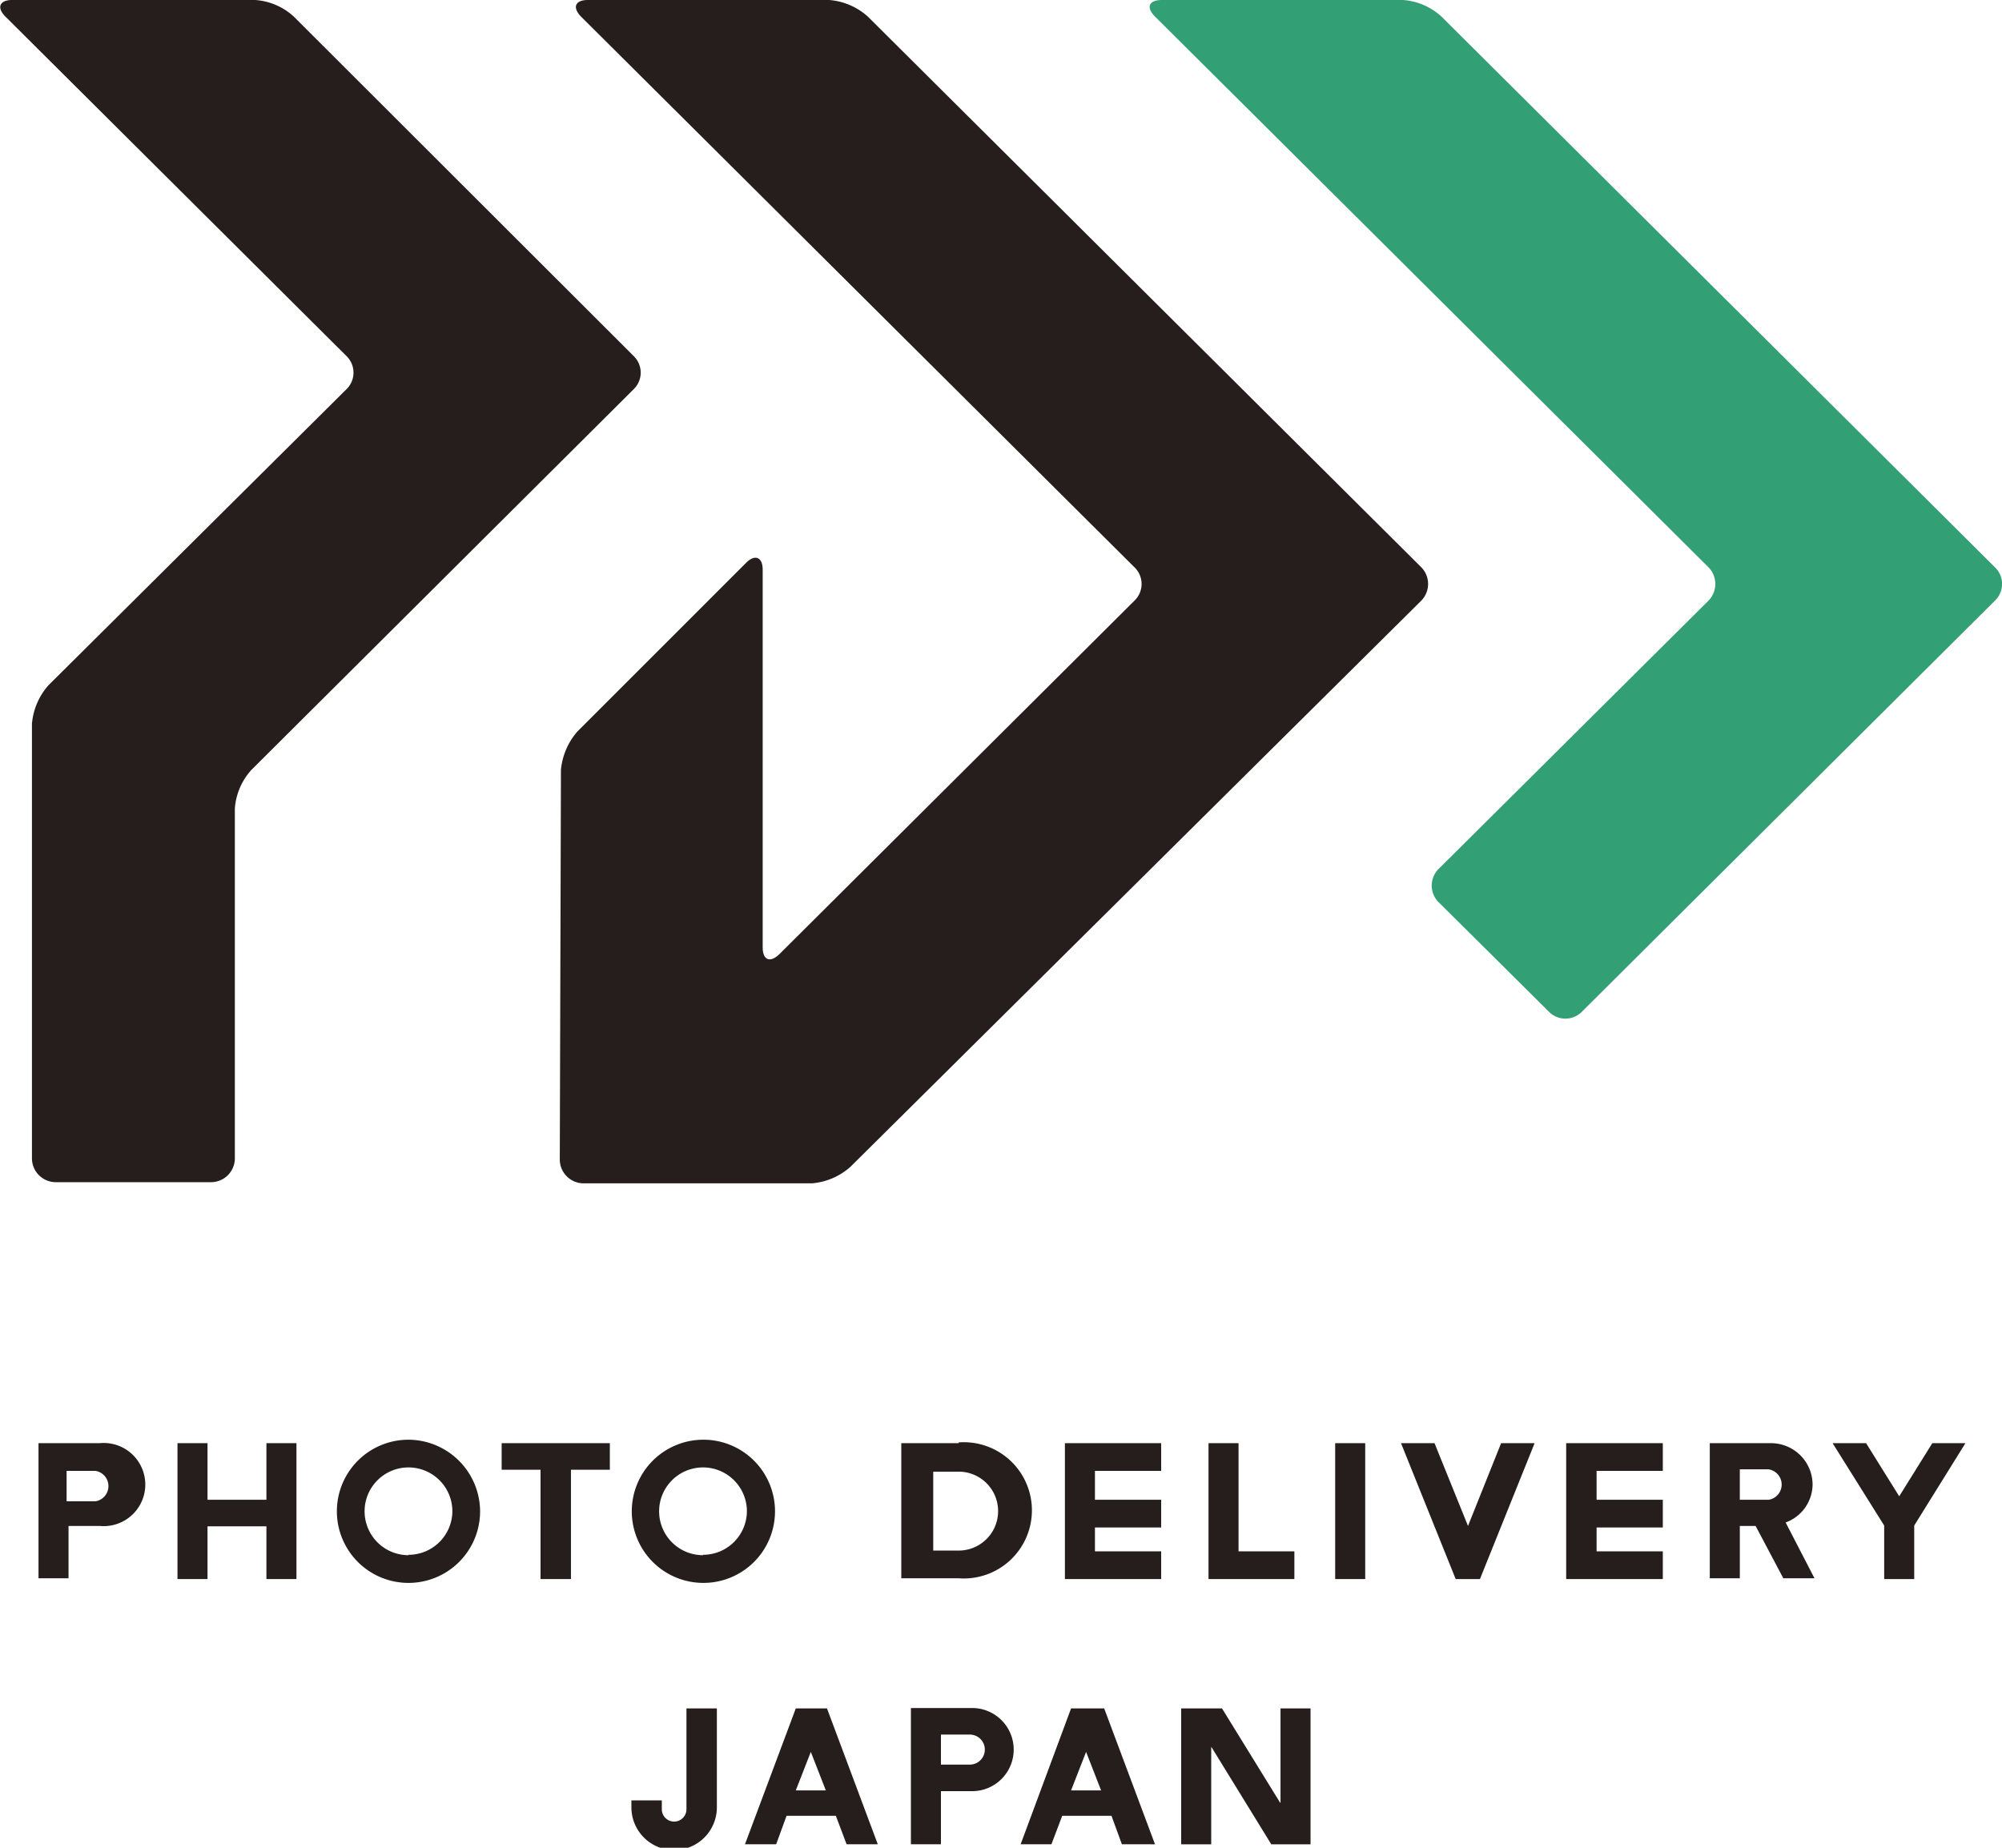
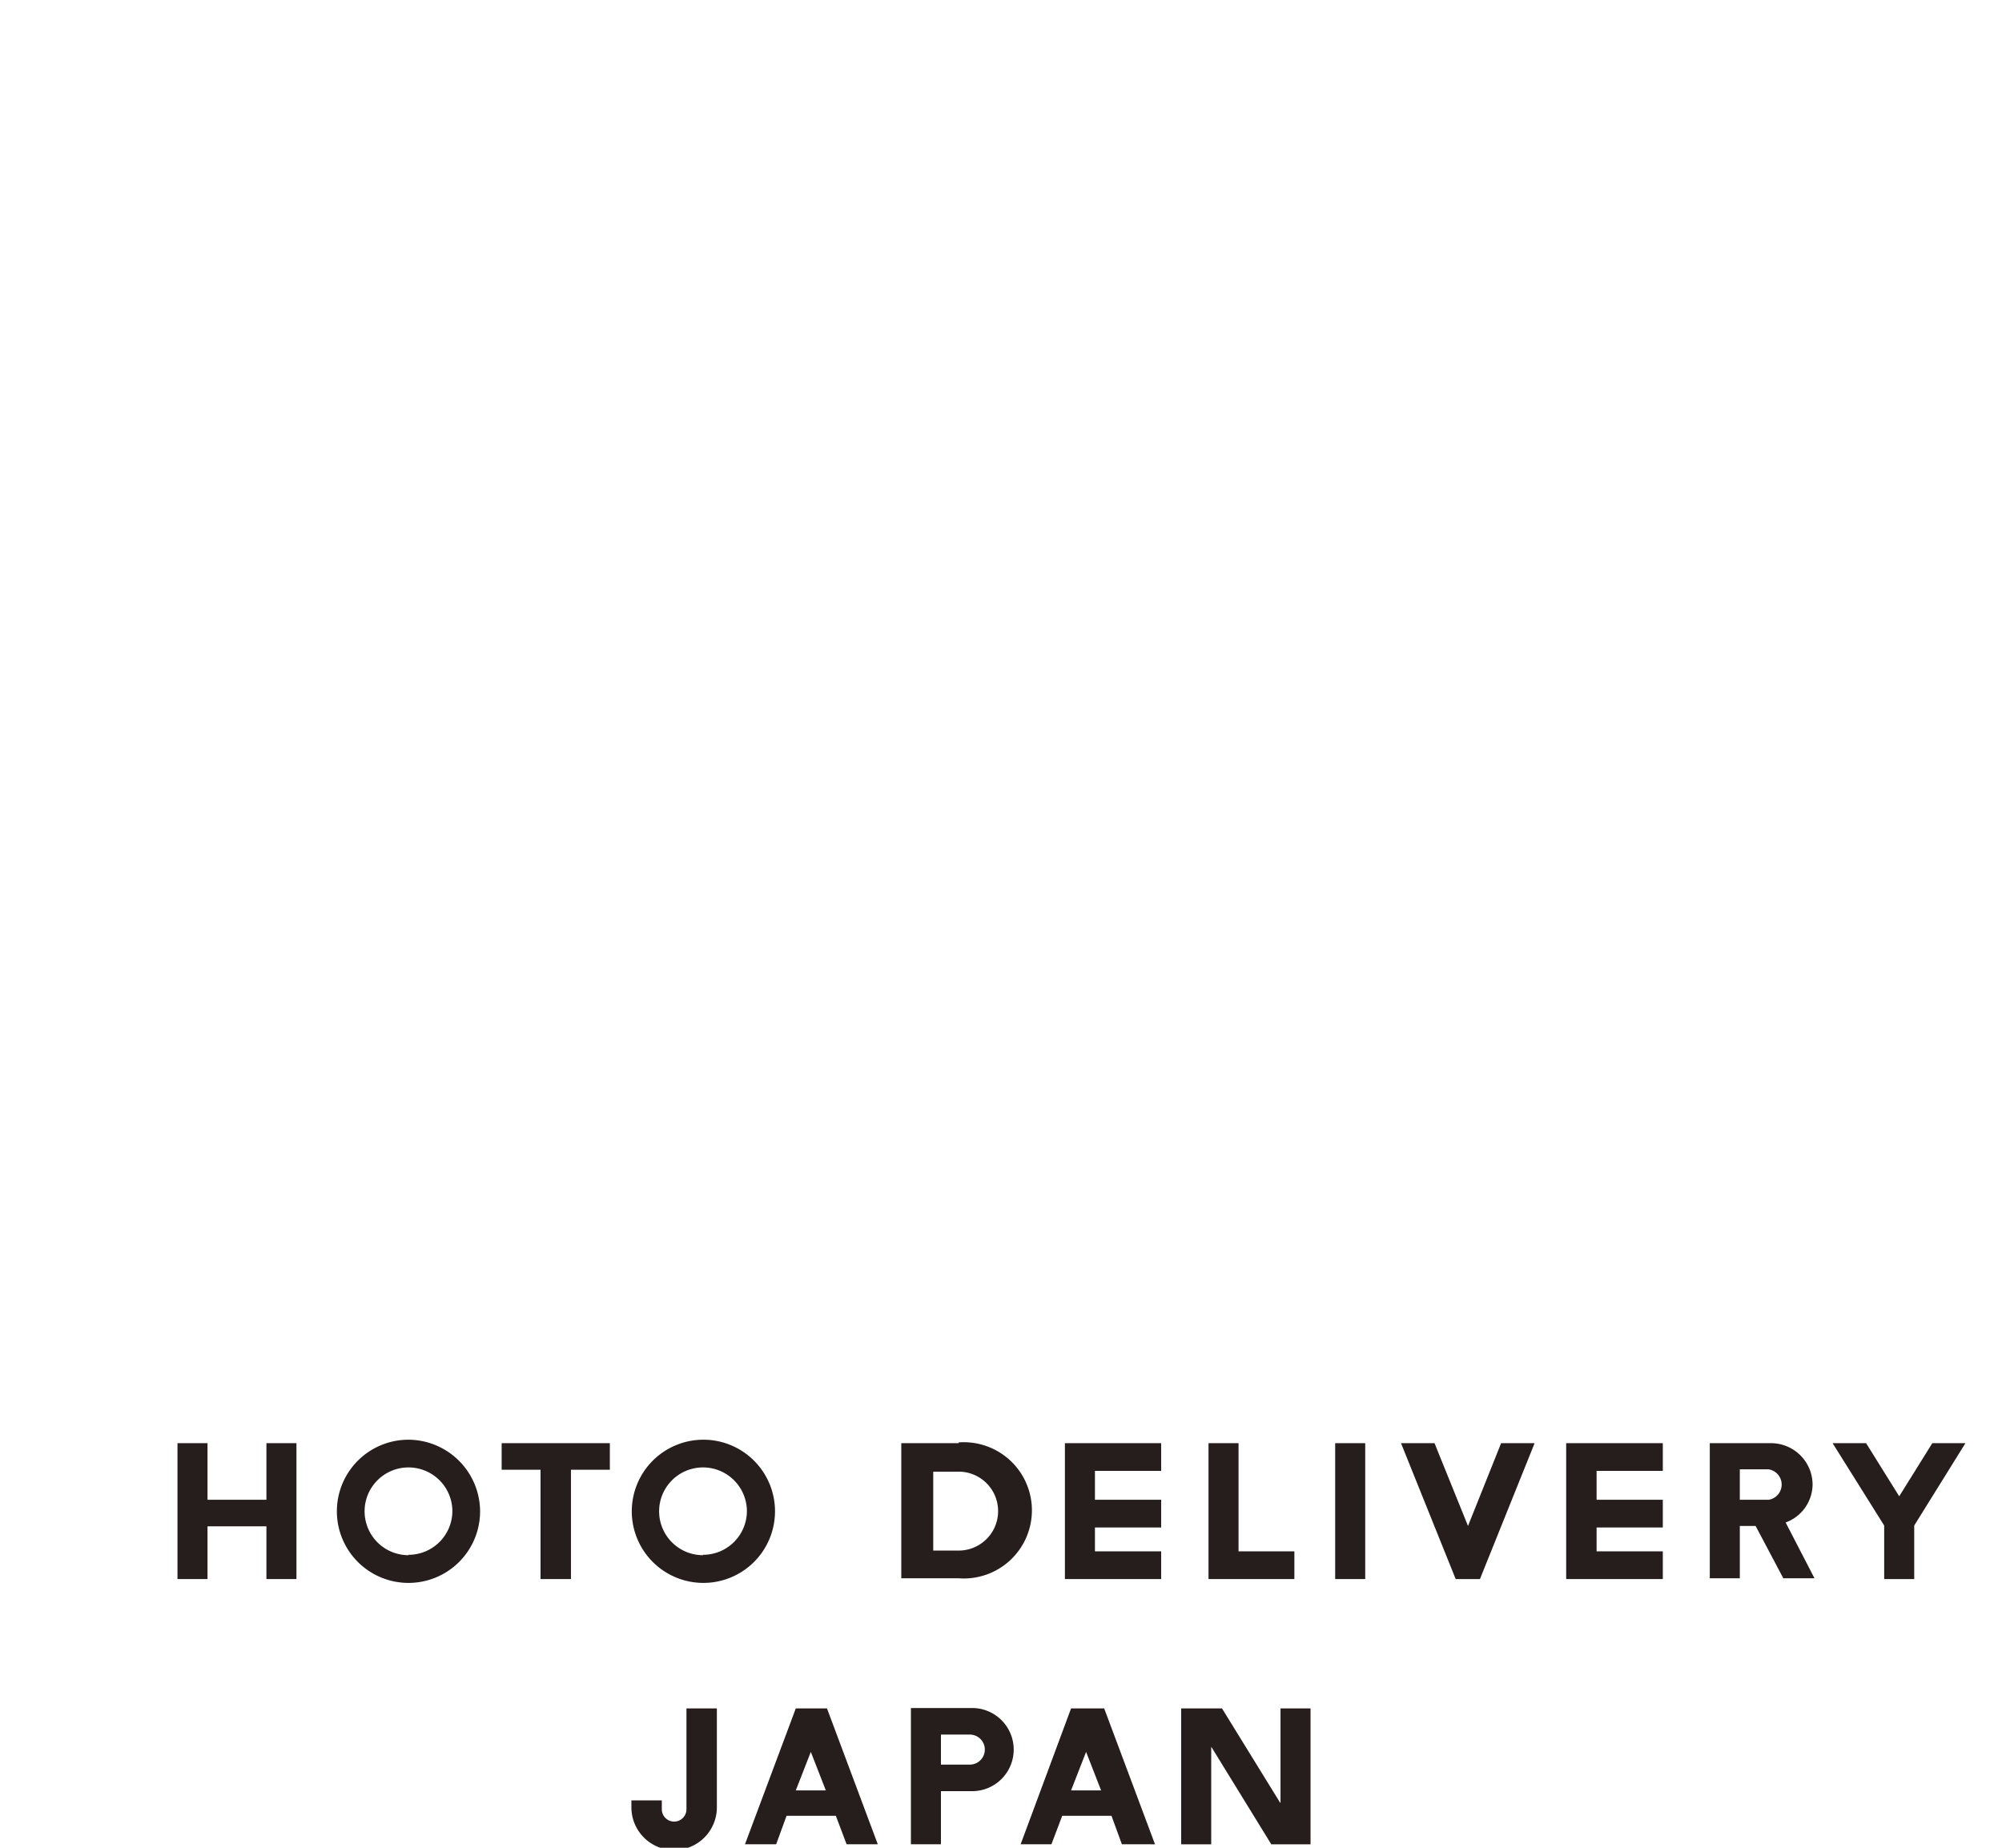
<svg xmlns="http://www.w3.org/2000/svg" id="レイヤー_1" data-name="レイヤー 1" viewBox="0 0 52 48">
  <defs>
    <style>.cls-1{fill:#251e1c;}.cls-2{fill:#339f74;}</style>
  </defs>
  <path class="cls-1" d="M25.25,44.37H23.66v3.54h.78V46.53h.81a1.08,1.08,0,1,0,0-2.16Zm-.06,1.47h-.75v-.78h.75a.39.39,0,1,1,0,.78Z" />
  <polygon class="cls-1" points="6.92 38.96 5.39 38.96 5.39 37.49 4.61 37.49 4.61 41.02 5.39 41.02 5.39 39.65 6.92 39.65 6.92 41.02 7.7 41.02 7.7 37.49 6.92 37.49 6.92 38.96" />
  <polygon class="cls-1" points="13.03 38.18 14.04 38.18 14.04 41.02 14.83 41.02 14.83 38.18 15.84 38.18 15.84 37.49 13.03 37.49 13.03 38.18" />
  <polygon class="cls-1" points="27.66 41.02 30.16 41.02 30.16 40.3 28.44 40.3 28.44 39.68 30.16 39.68 30.16 38.96 28.44 38.96 28.44 38.21 30.16 38.21 30.16 37.49 27.66 37.49 27.66 41.02" />
  <polygon class="cls-1" points="40.68 41.02 43.19 41.02 43.19 40.3 41.47 40.3 41.47 39.68 43.19 39.68 43.19 38.96 41.47 38.96 41.47 38.21 43.19 38.21 43.19 37.49 40.68 37.49 40.68 41.02" />
  <polygon class="cls-1" points="32.17 37.49 31.39 37.49 31.39 41.02 33.62 41.02 33.62 40.3 32.17 40.3 32.17 37.49" />
  <rect class="cls-1" x="34.68" y="37.49" width="0.78" height="3.53" />
  <path class="cls-1" d="M10.61,37.4a1.86,1.86,0,1,0,1.86,1.86A1.87,1.87,0,0,0,10.61,37.4Zm0,3a1.14,1.14,0,1,1,1.14-1.13A1.14,1.14,0,0,1,10.61,40.39Z" />
-   <path class="cls-1" d="M18.26,37.4a1.86,1.86,0,1,0,1.87,1.86A1.86,1.86,0,0,0,18.26,37.4Zm0,3a1.14,1.14,0,1,1,1.14-1.13A1.14,1.14,0,0,1,18.26,40.39Z" />
-   <path class="cls-1" d="M2.54,37.49H1V41h.78V39.64h.81a1.08,1.08,0,1,0,0-2.15ZM2.48,39H1.73v-.79h.75a.4.4,0,0,1,0,.79Z" />
+   <path class="cls-1" d="M18.26,37.4a1.86,1.86,0,1,0,1.87,1.86A1.86,1.86,0,0,0,18.26,37.4Zm0,3a1.14,1.14,0,1,1,1.14-1.13A1.14,1.14,0,0,1,18.26,40.39" />
  <path class="cls-1" d="M47.08,38.57A1.08,1.08,0,0,0,46,37.49H44.41V41h.78V39.64h.41L46.32,41h.81l-.75-1.45A1.06,1.06,0,0,0,47.08,38.57Zm-1.89-.4h.75a.4.4,0,0,1,0,.79h-.75Z" />
  <path class="cls-1" d="M24.9,37.49H23.41V41H24.9a1.77,1.77,0,1,0,0-3.53Zm0,2.79h-.66V38.23h.66a1,1,0,1,1,0,2.05Z" />
  <polygon class="cls-1" points="49.33 38.87 48.47 37.49 47.6 37.49 48.94 39.63 48.94 41.02 49.72 41.02 49.72 39.63 51.05 37.49 50.19 37.49 49.33 38.87" />
  <polygon class="cls-1" points="38.13 39.64 37.26 37.49 36.39 37.49 37.81 41.02 38.44 41.02 39.86 37.49 38.99 37.49 38.13 39.64" />
  <polygon class="cls-1" points="33.26 44.38 33.26 46.83 33.25 46.83 31.74 44.38 30.68 44.38 30.68 47.91 31.46 47.91 31.46 45.39 31.47 45.39 33.02 47.91 34.04 47.91 34.04 44.38 33.26 44.38" />
  <path class="cls-1" d="M20.67,44.38l-1.32,3.53h.81l.27-.74h1.28l.28.74h.81l-1.32-3.53Zm0,2.13.39-1,.39,1Z" />
  <path class="cls-1" d="M17.83,47h0a.32.32,0,1,1-.64,0v-.23H16.4v.18h0a1.11,1.11,0,0,0,2.22,0V44.38h-.79Z" />
  <path class="cls-1" d="M27.82,44.38l-1.31,3.53h.8l.28-.74h1.28l.27.74H30l-1.32-3.53Zm0,2.13.39-1,.39,1Z" />
-   <path class="cls-1" d="M1.26,17.8a1.73,1.73,0,0,0-.43,1v11.3a.62.62,0,0,0,.61.61H5.49a.62.62,0,0,0,.61-.61V21a1.67,1.67,0,0,1,.43-1l9.93-9.89a.6.6,0,0,0,0-.86L7.63.43a1.65,1.65,0,0,0-1-.43H.31C0,0-.1.19.14.43L9,9.25a.6.6,0,0,1,0,.86Z" />
-   <path class="cls-1" d="M14.54,30.13a.62.62,0,0,0,.61.61h5.94a1.71,1.71,0,0,0,1-.43L36.92,15.6a.62.62,0,0,0,0-.86L22.54.43a1.7,1.7,0,0,0-1-.43H15.27c-.33,0-.41.19-.18.43L29.47,14.74a.6.6,0,0,1,0,.86l-9.23,9.19c-.24.23-.43.15-.43-.18V14.8c0-.33-.2-.41-.43-.18L15,19a1.76,1.76,0,0,0-.43,1Z" />
-   <path class="cls-2" d="M37.36,22.58a.61.61,0,0,0,0,.85l2.87,2.85a.6.6,0,0,0,.86,0L51.82,15.6a.6.6,0,0,0,0-.86L37.44.43a1.65,1.65,0,0,0-1-.43H30.18c-.34,0-.42.19-.18.43L44.38,14.74a.62.62,0,0,1,0,.86Z" />
</svg>